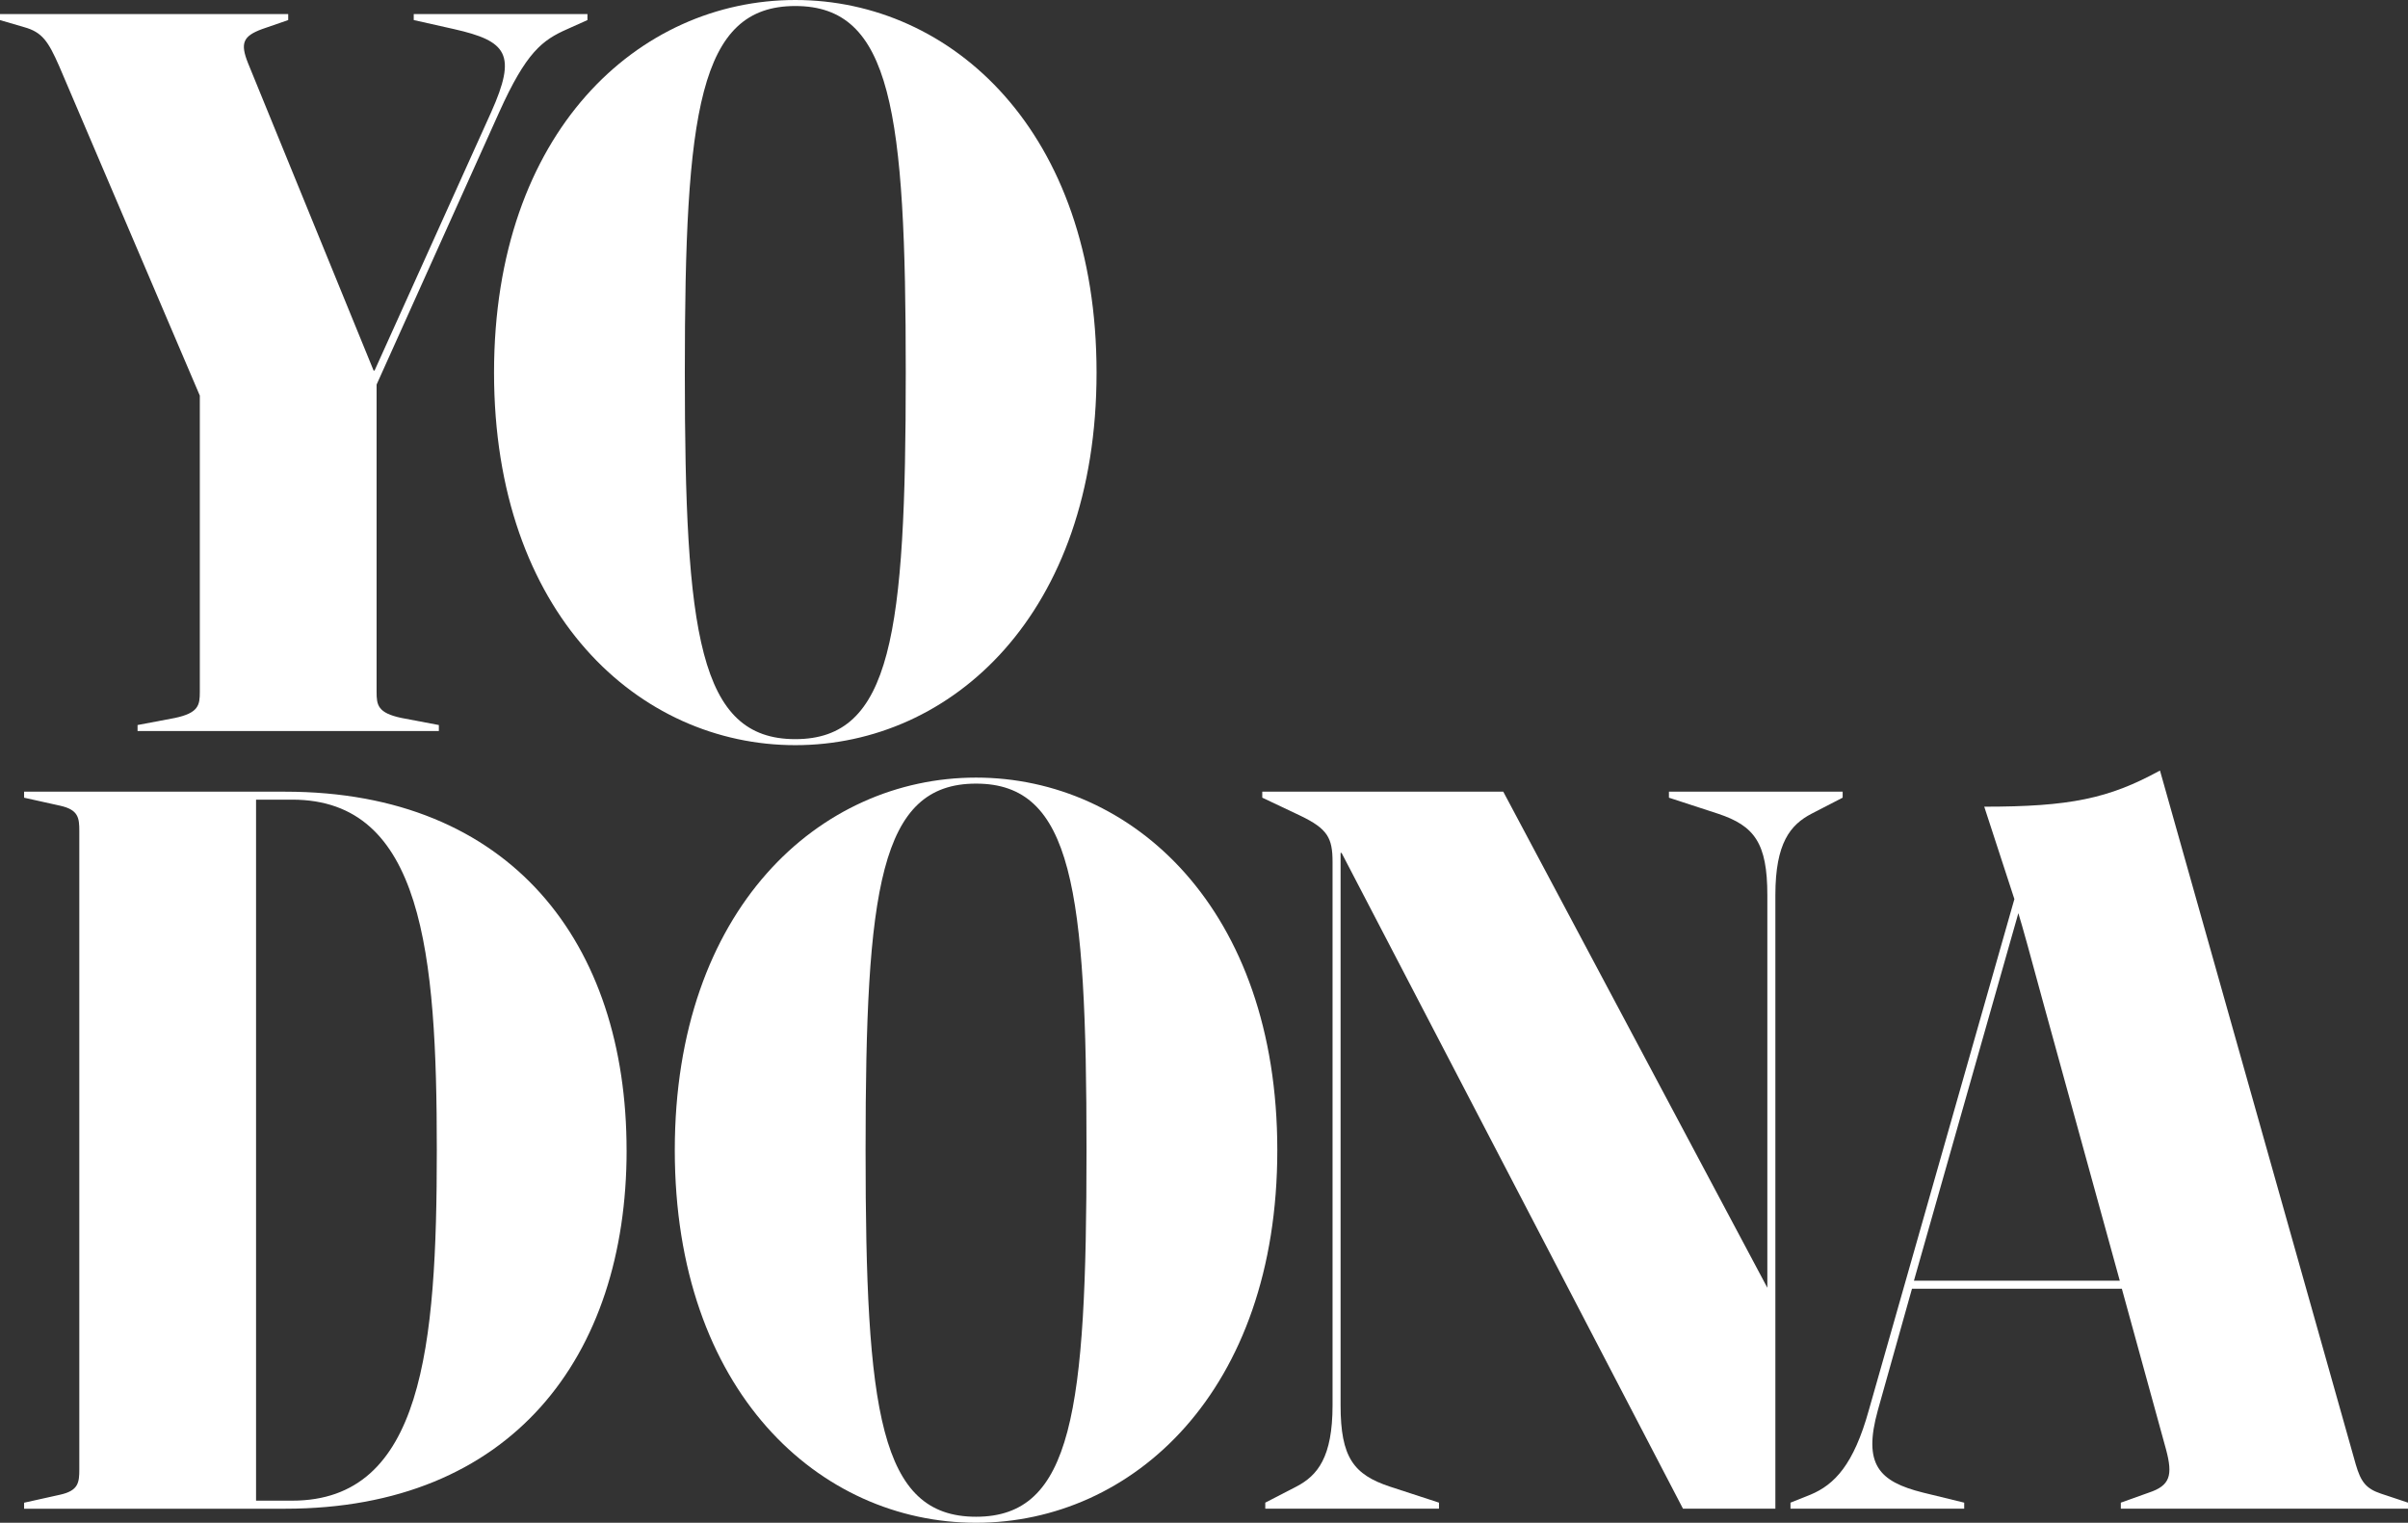
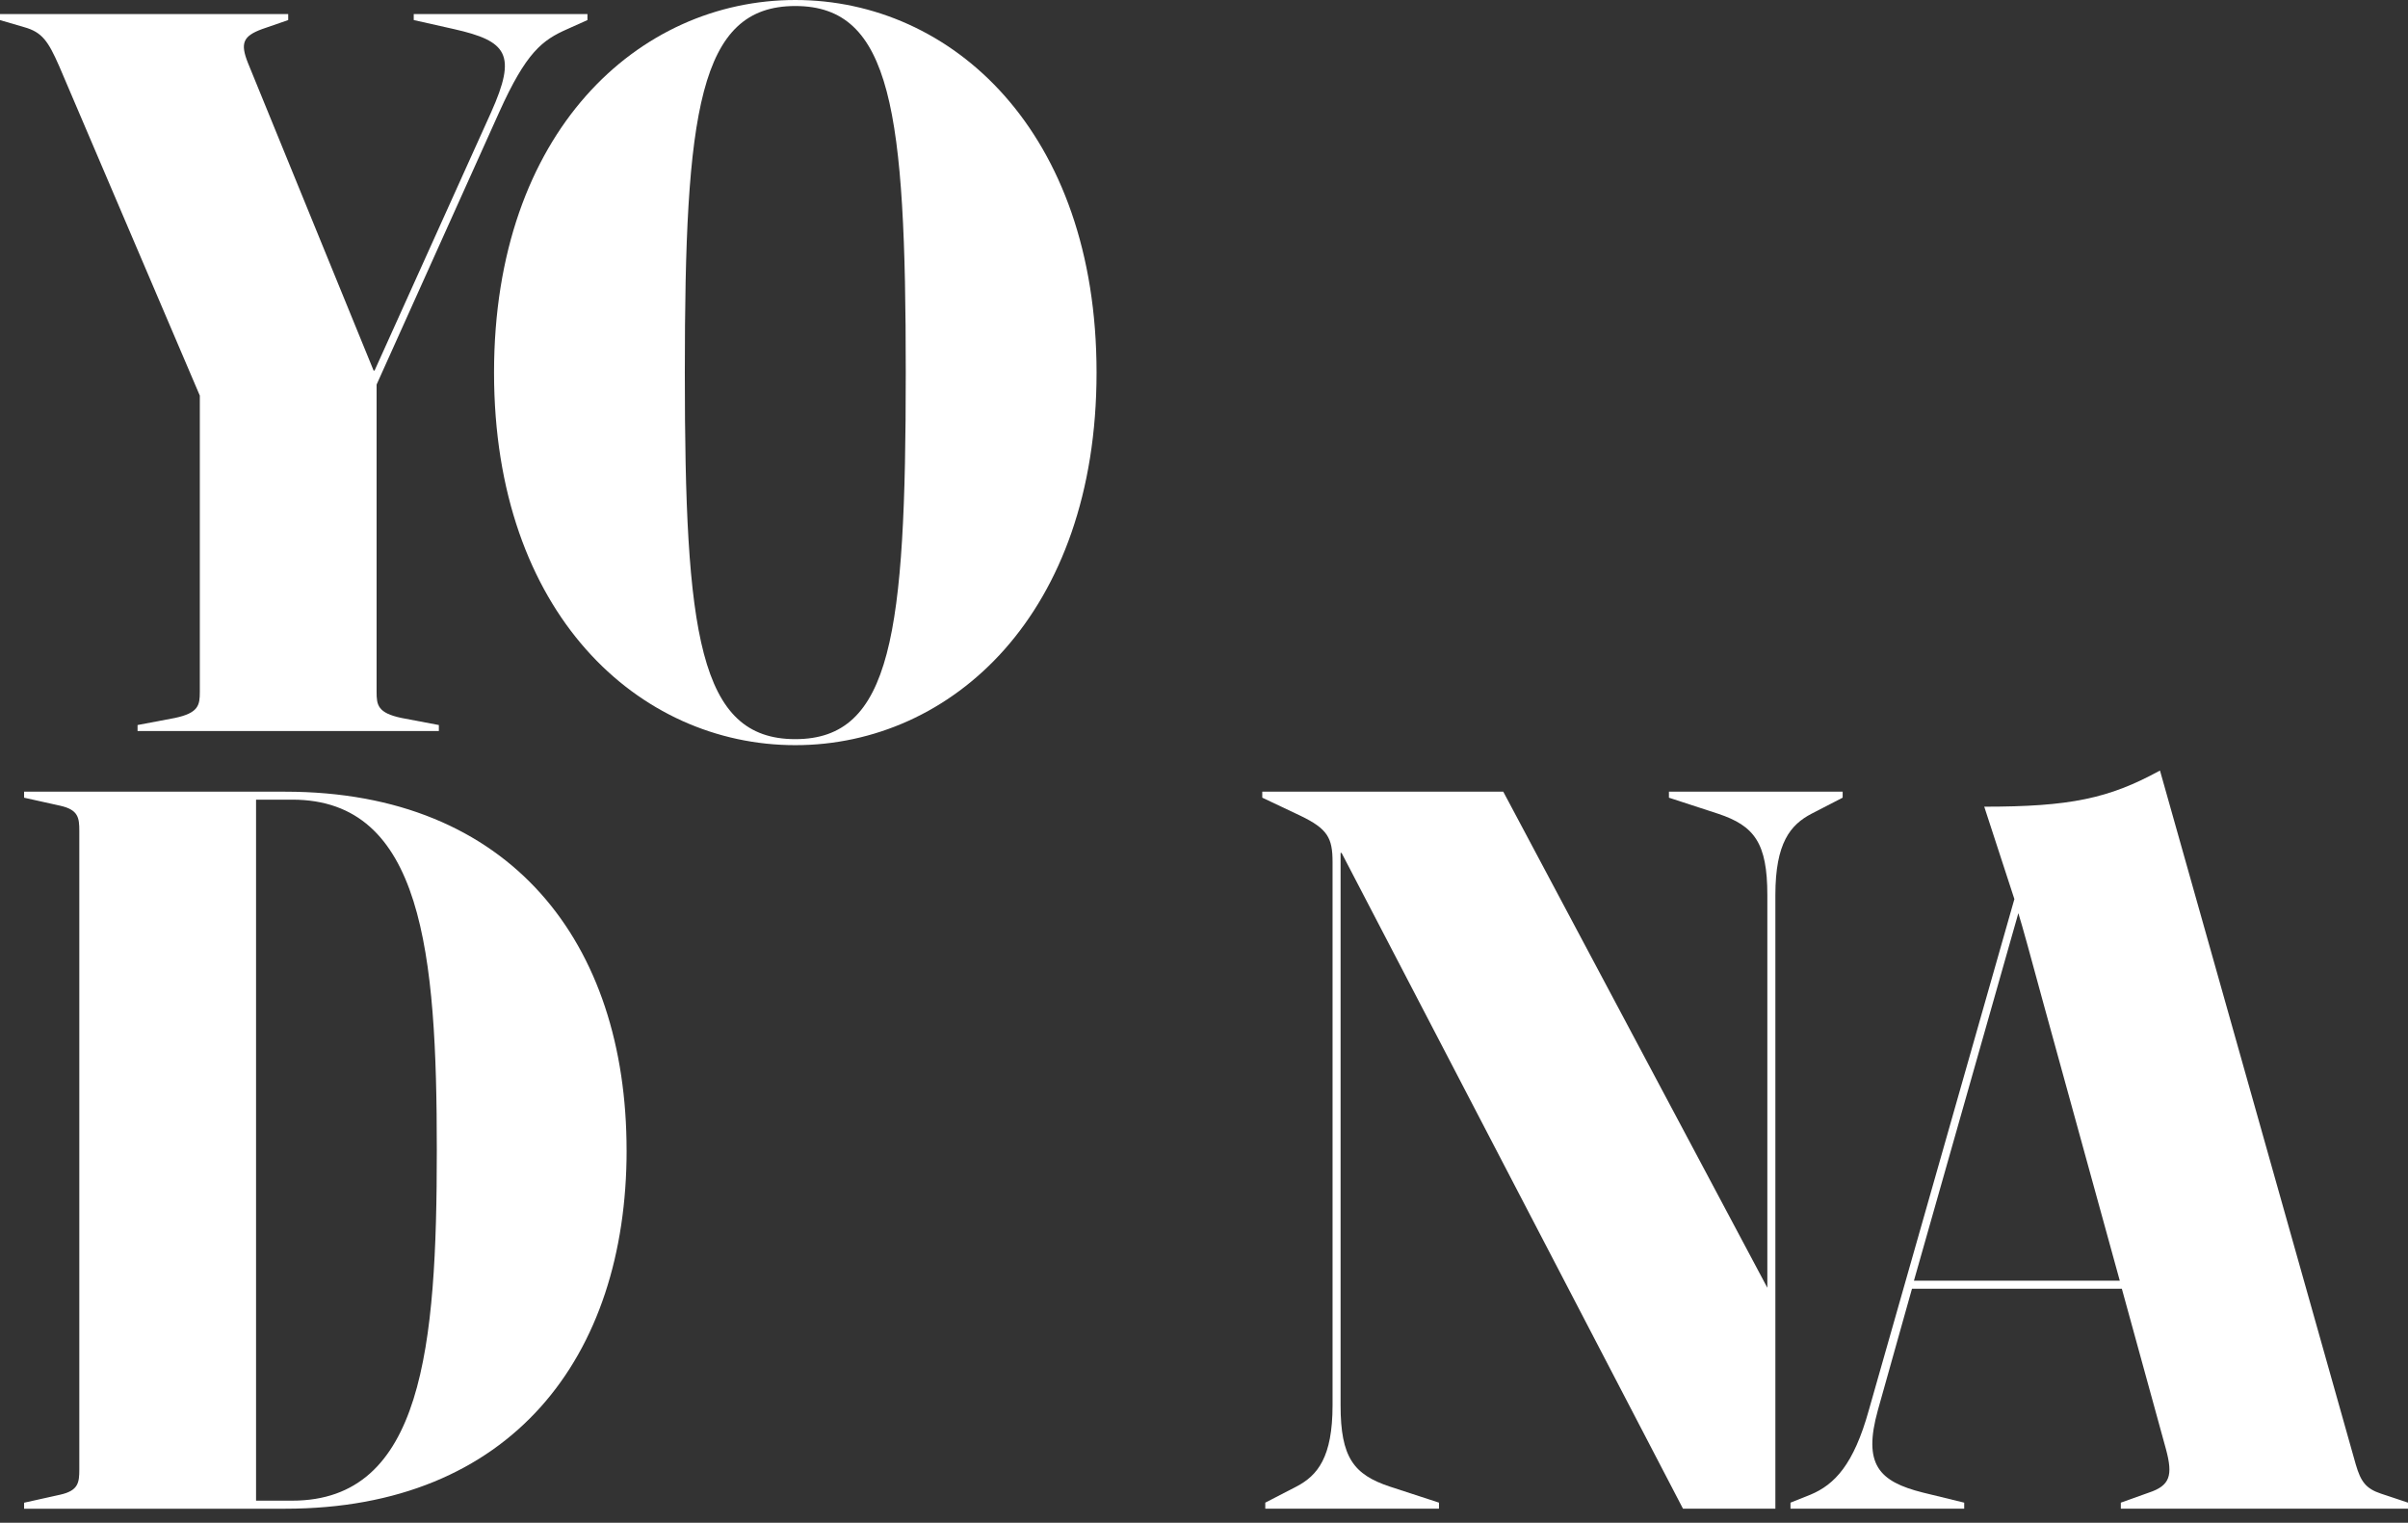
<svg xmlns="http://www.w3.org/2000/svg" id="Capa_1" data-name="Capa 1" viewBox="0 0 752.71 475.94" fill="#FFFFFF">
  <rect x="0" y="0" width="752.71" height="475.94" fill="#333333" stroke="none" />
  <path d="M0,4.39h90.09v1.88l-8.16,2.82c-5.96,2.2-6.91,4.39-4.39,10.67l39.24,96.05h.31l36.41-80.67c8.16-18.21,5.02-22.29-11.61-26.05l-12.56-2.82v-1.88h54.3v1.88l-6.28,2.82c-7.85,3.45-12.87,7.22-21.34,26.05l-38.29,85.06v96.05c0,4.08.31,6.59,7.85,8.16l11.61,2.2v1.88H43v-1.88l11.61-2.2c7.53-1.57,7.85-4.08,7.85-8.16v-92.6L18.52,20.72c-3.45-7.85-5.34-10.67-10.99-12.24L0,6.28v-1.88Z" />
  <path d="M342.77,116.45c0,75.33-45.2,116.45-94.17,116.45s-94.17-41.12-94.17-116.45S199.63,0,248.6,0s94.17,41.12,94.17,116.45ZM283.13,116.45c0-81.61-4.39-114.57-34.53-114.57s-34.53,32.96-34.53,114.57,4.39,114.57,34.53,114.57,34.53-32.96,34.53-114.57Z" />
  <path d="M195.87,359.49c0,64.66-36.1,112.06-106.72,112.06H7.53v-1.88l11.3-2.51c5.65-1.26,5.96-3.77,5.96-7.85v-199.63c0-4.08-.31-6.59-5.96-7.85l-11.3-2.51v-1.88h81.61c70.62,0,106.72,47.4,106.72,112.06ZM91.34,469.03c40.81,0,45.2-48.03,45.2-109.55s-4.39-109.55-45.2-109.55h-11.3v219.09h11.3Z" />
-   <path d="M399.27,359.49c0,75.33-45.2,116.45-94.17,116.45s-94.17-41.12-94.17-116.45,45.2-116.45,94.17-116.45,94.17,41.12,94.17,116.45ZM339.63,359.49c0-81.61-4.39-114.57-34.53-114.57s-34.53,32.96-34.53,114.57,4.39,114.57,34.53,114.57,34.53-32.96,34.53-114.57Z" />
  <path d="M521.69,247.43h54.3v1.88l-9.73,5.02c-6.59,3.45-11.3,9.1-11.3,25.42v191.79h-28.88l-106.72-204.97h-.31v172.64c0,16.32,4.08,21.66,15.38,25.42l15.38,5.02v1.88h-54.3v-1.88l9.73-5.02c6.59-3.45,11.3-9.1,11.3-25.42v-169.81c0-7.53-1.57-10.36-10.04-14.44l-11.93-5.65v-1.88h75.33l82.55,155.06v-122.73c0-16.32-4.08-21.66-15.38-25.42l-15.38-5.02v-1.88Z" />
  <path d="M559.67,469.66l6.28-2.51c7.53-3.14,13.5-9.42,18.21-26.37l45.51-159.77-9.42-28.88c26.68,0,38.92-2.51,54.93-11.3l61.21,216.9c1.57,5.34,3.14,7.53,7.85,9.1l8.47,2.82v1.88h-89.77v-1.88l8.79-3.14c6.59-2.2,7.53-5.34,5.34-13.5l-13.81-50.22h-65.6l-10.67,37.98c-4.71,16.95.31,22.29,14.12,25.74l12.87,3.14v1.88h-54.3v-1.88ZM662.62,400.29l-23.86-86.63c-4.08-15.07-6.59-24.17-7.85-28.25l-32.64,114.88h64.35Z" />
</svg>